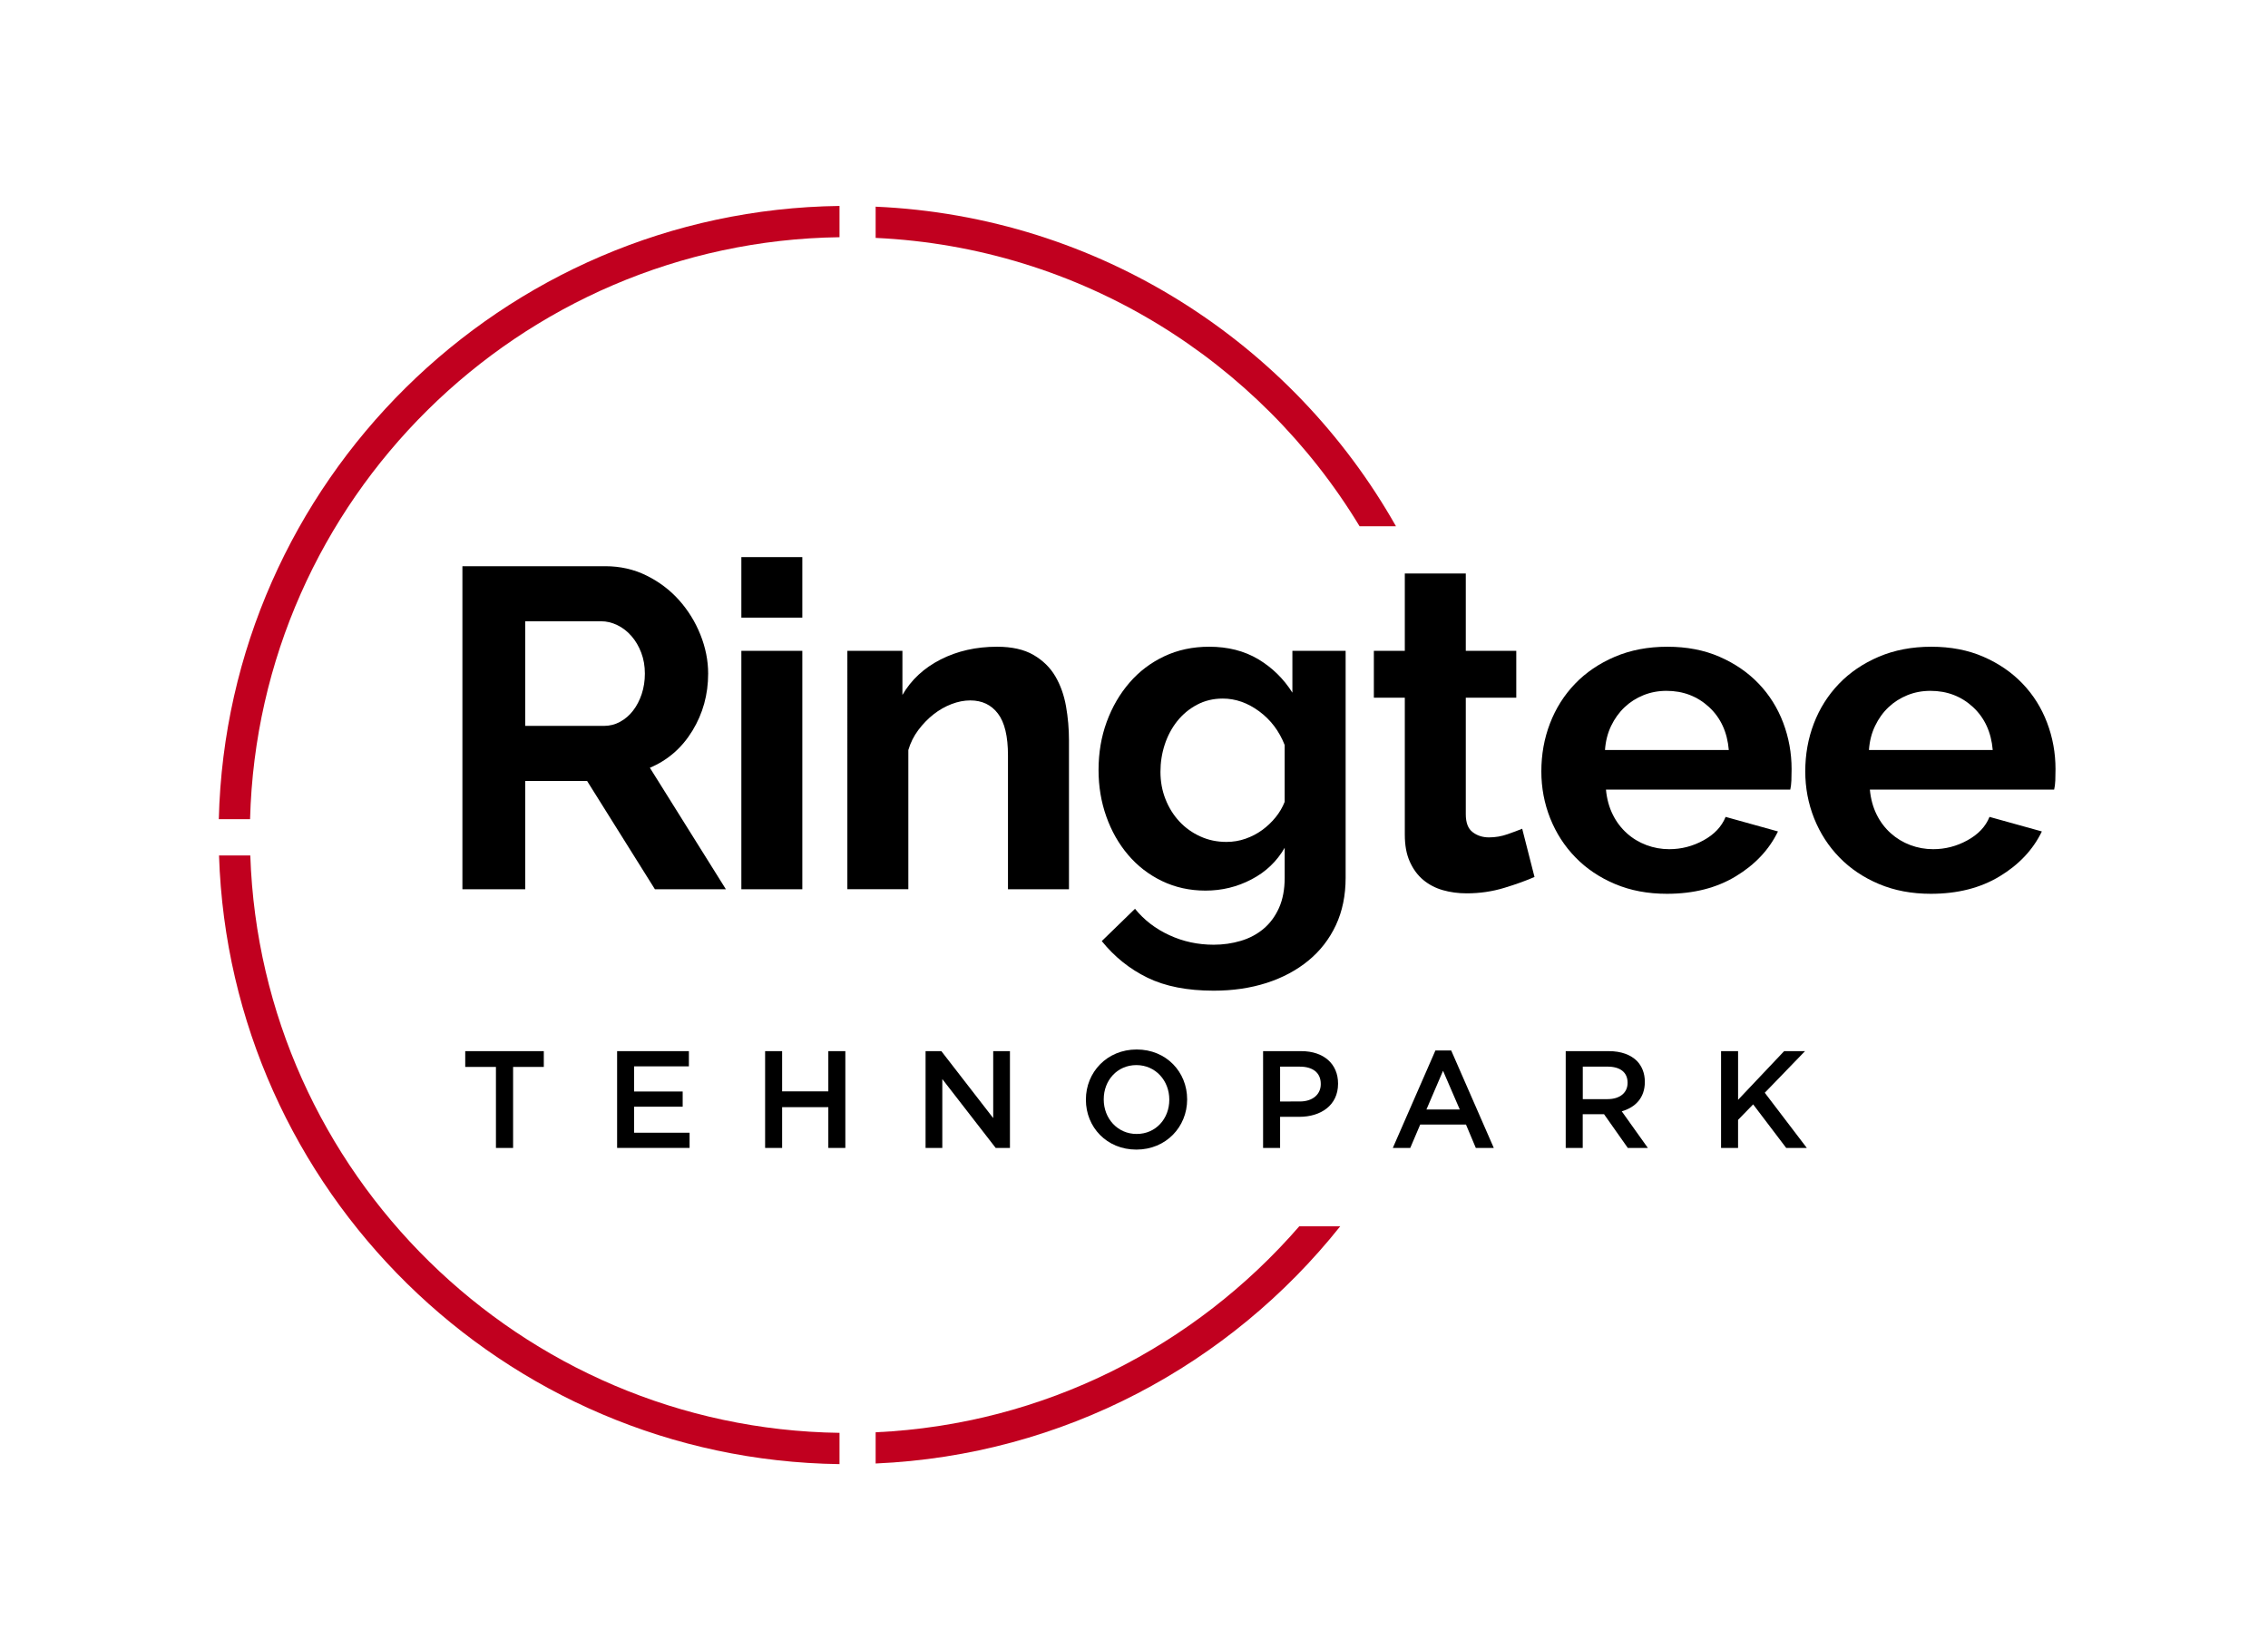
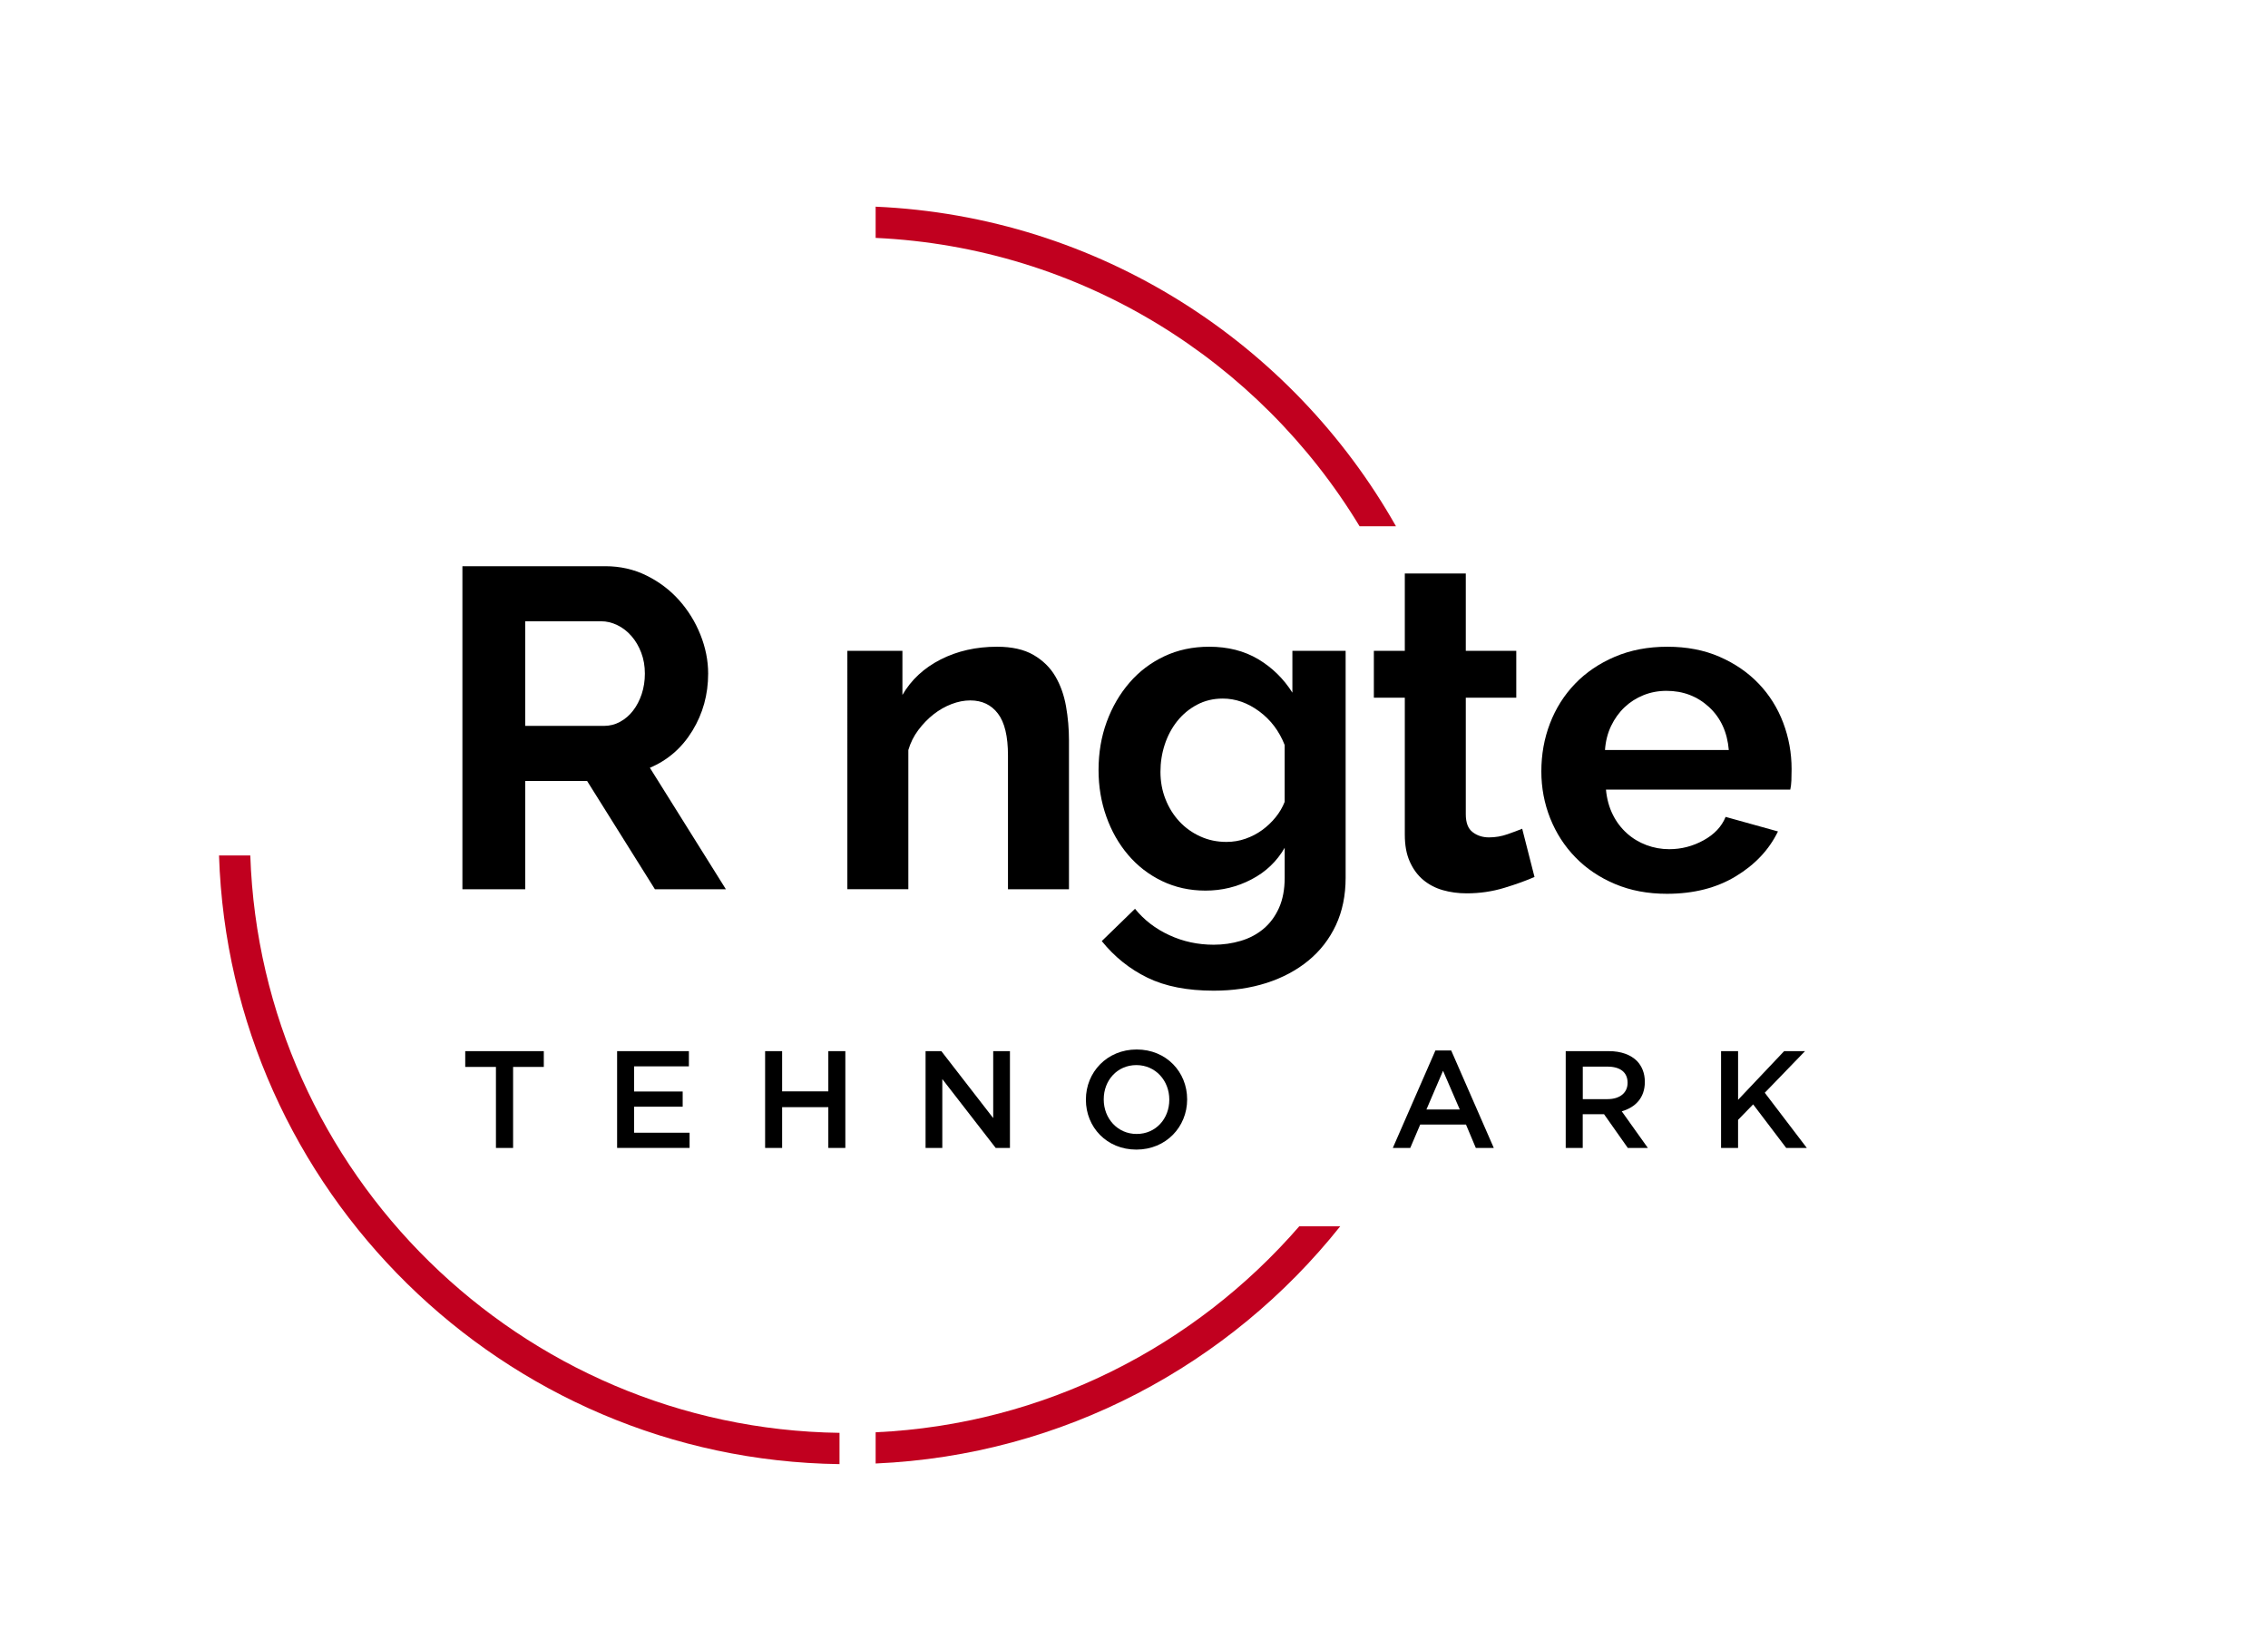
<svg xmlns="http://www.w3.org/2000/svg" version="1.1" id="Layer_1" x="0px" y="0px" width="277px" height="201.391px" viewBox="0 0 277 201.391" enable-background="new 0 0 277 201.391" xml:space="preserve">
  <rect y="0" fill="#FFFFFF" width="277" height="201.391" />
  <g>
    <path d="M56.476,108.625v-39.46h17.45c1.813,0,3.492,0.379,5.032,1.14c1.538,0.759,2.862,1.759,3.975,3.001   c1.108,1.242,1.981,2.65,2.61,4.221c0.629,1.578,0.947,3.161,0.947,4.755c0,2.557-0.64,4.882-1.92,6.977   c-1.277,2.092-3.009,3.604-5.197,4.528l9.283,14.84h-8.669l-8.283-13.229h-7.556v13.229L56.476,108.625L56.476,108.625z    M64.147,88.672h9.614c0.704,0,1.363-0.166,1.972-0.5c0.612-0.333,1.142-0.786,1.583-1.361c0.447-0.573,0.797-1.251,1.057-2.025   c0.257-0.779,0.388-1.612,0.388-2.501c0-0.93-0.148-1.779-0.445-2.559c-0.295-0.78-0.693-1.454-1.194-2.029   c-0.499-0.573-1.074-1.019-1.723-1.334c-0.648-0.312-1.307-0.472-1.972-0.472h-9.28V88.672z" />
-     <path d="M90.545,75.446v-7.394h7.446v7.394H90.545z M90.545,108.625V79.503h7.446v29.122H90.545z" />
    <path d="M130.558,108.625h-7.45v-16.34c0-2.333-0.404-4.038-1.222-5.112c-0.812-1.075-1.942-1.613-3.388-1.613   c-0.743,0-1.5,0.149-2.279,0.446c-0.778,0.297-1.508,0.713-2.195,1.249c-0.687,0.539-1.304,1.179-1.861,1.917   c-0.557,0.742-0.963,1.556-1.223,2.447v17.005h-7.449V79.503h6.725v5.39c1.075-1.851,2.632-3.297,4.67-4.334   c2.037-1.037,4.337-1.557,6.891-1.557c1.814,0,3.298,0.334,4.447,1.001c1.146,0.667,2.037,1.538,2.666,2.611   c0.63,1.074,1.066,2.299,1.307,3.666c0.242,1.373,0.361,2.765,0.361,4.172V108.625z" />
    <path d="M147.232,108.792c-1.924,0-3.695-0.391-5.311-1.168c-1.609-0.776-2.992-1.844-4.139-3.194   c-1.149-1.354-2.04-2.919-2.667-4.697c-0.629-1.776-0.945-3.668-0.945-5.669c0-2.111,0.333-4.075,1-5.892   c0.666-1.814,1.593-3.409,2.779-4.78c1.183-1.37,2.601-2.444,4.251-3.224c1.646-0.775,3.472-1.167,5.476-1.167   c2.296,0,4.296,0.51,6.003,1.527c1.701,1.021,3.094,2.383,4.166,4.084v-5.11h6.502v27.732c0,2.147-0.396,4.074-1.189,5.779   c-0.801,1.705-1.92,3.15-3.365,4.335c-1.447,1.186-3.15,2.093-5.111,2.726c-1.967,0.629-4.115,0.943-6.451,0.943   c-3.219,0-5.916-0.529-8.082-1.584c-2.169-1.057-4.03-2.547-5.586-4.474l4.059-3.947c1.109,1.371,2.507,2.447,4.195,3.223   c1.685,0.78,3.488,1.167,5.416,1.167c1.146,0,2.254-0.156,3.31-0.472c1.058-0.313,1.983-0.805,2.776-1.472   c0.797-0.668,1.427-1.521,1.894-2.56c0.461-1.038,0.69-2.259,0.69-3.667v-3.67c-0.963,1.667-2.312,2.956-4.059,3.863   C151.104,108.339,149.232,108.792,147.232,108.792z M149.786,102.845c0.815,0,1.597-0.131,2.337-0.391   c0.738-0.26,1.417-0.609,2.027-1.057c0.613-0.443,1.158-0.963,1.642-1.557c0.479-0.591,0.849-1.223,1.108-1.889v-6.948   c-0.668-1.704-1.705-3.074-3.111-4.112c-1.407-1.038-2.891-1.558-4.445-1.558c-1.152,0-2.199,0.25-3.142,0.75   c-0.944,0.5-1.75,1.167-2.419,2.001c-0.663,0.833-1.174,1.789-1.526,2.859c-0.353,1.076-0.526,2.188-0.526,3.336   c0,1.188,0.201,2.299,0.611,3.334c0.406,1.037,0.971,1.946,1.692,2.724c0.723,0.779,1.575,1.389,2.559,1.834   C147.572,102.623,148.641,102.845,149.786,102.845z" />
    <path d="M187.415,107.125c-1.003,0.443-2.231,0.888-3.696,1.333c-1.464,0.445-2.992,0.669-4.582,0.669   c-1.039,0-2.015-0.131-2.92-0.391c-0.91-0.261-1.703-0.678-2.39-1.25s-1.231-1.314-1.64-2.224   c-0.412-0.907-0.612-2.009-0.612-3.305V85.227h-3.78v-5.724h3.78v-9.449h7.448v9.449h6.166v5.724h-6.166v14.229   c0,1.037,0.274,1.77,0.836,2.193c0.552,0.428,1.221,0.642,1.998,0.642c0.779,0,1.537-0.129,2.279-0.392   c0.738-0.257,1.33-0.479,1.776-0.665L187.415,107.125z" />
    <path d="M203.588,109.182c-2.335,0-4.449-0.397-6.338-1.196c-1.887-0.796-3.499-1.88-4.833-3.253   c-1.336-1.368-2.362-2.963-3.087-4.776c-0.721-1.815-1.08-3.727-1.08-5.727c0-2.071,0.35-4.026,1.055-5.861   c0.703-1.835,1.723-3.446,3.055-4.838c1.336-1.388,2.955-2.488,4.867-3.305c1.907-0.813,4.047-1.224,6.416-1.224   c2.371,0,4.492,0.409,6.363,1.224c1.871,0.815,3.465,1.908,4.779,3.278c1.316,1.371,2.314,2.964,3.003,4.781   c0.685,1.812,1.026,3.702,1.026,5.667c0,0.481-0.008,0.942-0.026,1.391c-0.019,0.443-0.065,0.815-0.136,1.11h-22.51   c0.107,1.147,0.389,2.167,0.834,3.057c0.44,0.89,1.018,1.648,1.721,2.279c0.703,0.63,1.5,1.11,2.391,1.443   c0.889,0.333,1.814,0.5,2.778,0.5c1.481,0,2.881-0.359,4.196-1.085c1.316-0.721,2.213-1.675,2.693-2.859l6.395,1.777   c-1.08,2.224-2.791,4.051-5.144,5.476C209.656,108.469,206.85,109.182,203.588,109.182z M211.146,91.62   c-0.186-2.188-0.992-3.938-2.416-5.252c-1.433-1.316-3.162-1.977-5.196-1.977c-1.001,0-1.938,0.177-2.81,0.528   c-0.869,0.352-1.642,0.844-2.307,1.473c-0.667,0.631-1.216,1.392-1.643,2.278c-0.426,0.89-0.676,1.872-0.75,2.948L211.146,91.62   L211.146,91.62z" />
-     <path d="M235.822,109.182c-2.334,0-4.449-0.397-6.338-1.196c-1.889-0.796-3.5-1.88-4.834-3.253   c-1.334-1.368-2.362-2.963-3.086-4.776c-0.721-1.815-1.08-3.727-1.08-5.727c0-2.071,0.349-4.026,1.053-5.861   c0.703-1.835,1.725-3.446,3.059-4.838c1.334-1.388,2.954-2.488,4.865-3.305c1.907-0.813,4.046-1.224,6.415-1.224   c2.372,0,4.495,0.409,6.365,1.224c1.87,0.815,3.465,1.908,4.778,3.278c1.315,1.371,2.315,2.964,3.002,4.781   c0.688,1.812,1.027,3.702,1.027,5.667c0,0.481-0.01,0.942-0.025,1.391c-0.021,0.443-0.066,0.815-0.141,1.11h-22.508   c0.107,1.147,0.391,2.167,0.832,3.057c0.443,0.89,1.021,1.648,1.725,2.279c0.705,0.63,1.502,1.11,2.389,1.443   c0.89,0.333,1.816,0.5,2.779,0.5c1.479,0,2.881-0.359,4.191-1.085c1.318-0.721,2.221-1.675,2.697-2.859l6.394,1.777   c-1.073,2.224-2.788,4.051-5.141,5.476C241.891,108.469,239.083,109.182,235.822,109.182z M243.381,91.62   c-0.186-2.188-0.994-3.938-2.417-5.252c-1.429-1.316-3.162-1.977-5.196-1.977c-1.004,0-1.938,0.177-2.807,0.528   c-0.871,0.352-1.643,0.844-2.309,1.473c-0.668,0.631-1.215,1.392-1.639,2.278c-0.429,0.89-0.677,1.872-0.75,2.948L243.381,91.62   L243.381,91.62z" />
  </g>
  <g>
    <path fill="#C1001F" d="M106.946,25.247v3.814c25.058,1.158,46.849,14.981,59.105,35.224h4.445   C157.816,41.863,134.203,26.443,106.946,25.247z" />
    <path fill="#C1001F" d="M30.57,104.497h-3.82c1.316,40.895,34.698,73.813,75.783,74.354v-3.821   C63.551,174.494,31.883,143.286,30.57,104.497z" />
-     <path fill="#C1001F" d="M26.723,100.064h3.819c1.025-39.048,32.824-70.55,71.991-71.088v-3.819   C61.26,25.695,27.75,58.911,26.723,100.064z" />
    <path fill="#C1001F" d="M106.946,174.961v3.814c22.95-1.006,43.313-12.105,56.746-28.981h-5.002   C145.982,164.442,127.582,174.007,106.946,174.961z" />
  </g>
  <g>
    <path d="M60.571,130.328h-3.75v-1.928h9.596v1.928h-3.75v9.897h-2.095L60.571,130.328L60.571,130.328z" />
    <path d="M75.37,128.402h8.767v1.858h-6.689v3.074h5.93v1.856h-5.93v3.178h6.774v1.856H75.37V128.402z" />
    <path d="M93.447,128.402h2.078v4.915h5.642v-4.915h2.078v11.825h-2.078v-4.981h-5.642v4.981h-2.078V128.402z" />
    <path d="M113.044,128.402h1.926l6.334,8.178v-8.178h2.044v11.825h-1.74l-6.521-8.413v8.413h-2.044L113.044,128.402L113.044,128.402   z" />
    <path d="M132.625,134.348v-0.034c0-3.328,2.568-6.113,6.199-6.113c3.632,0,6.166,2.754,6.166,6.079v0.034   c0,3.328-2.567,6.115-6.2,6.115C135.159,140.429,132.625,137.676,132.625,134.348z M142.811,134.348v-0.034   c0-2.297-1.672-4.207-4.021-4.207c-2.348,0-3.986,1.875-3.986,4.172v0.034c0,2.298,1.672,4.206,4.02,4.206   C141.172,138.521,142.811,136.646,142.811,134.348z" />
-     <path d="M154.266,128.402h4.662c2.754,0,4.494,1.57,4.494,3.953v0.034c0,2.652-2.128,4.037-4.73,4.037h-2.348v3.801h-2.078V128.402   z M158.76,134.551c1.571,0,2.551-0.878,2.551-2.111v-0.034c0-1.385-0.996-2.109-2.551-2.109h-2.416v4.256L158.76,134.551   L158.76,134.551z" />
    <path d="M175.314,128.318h1.926l5.203,11.909h-2.196l-1.199-2.854h-5.592l-1.216,2.854h-2.129L175.314,128.318z M178.288,135.531   l-2.044-4.729l-2.028,4.729H178.288z" />
    <path d="M191.229,128.402h5.271c1.486,0,2.652,0.438,3.412,1.184c0.625,0.642,0.979,1.521,0.979,2.551v0.034   c0,1.94-1.166,3.106-2.82,3.581l3.191,4.477h-2.449l-2.904-4.122h-2.604v4.122h-2.078v-11.825L191.229,128.402L191.229,128.402z    M196.348,134.264c1.486,0,2.435-0.777,2.435-1.977v-0.034c0-1.269-0.912-1.959-2.45-1.959h-3.021v3.97H196.348z" />
    <path d="M210.201,128.402h2.078v5.946l5.625-5.946h2.551l-4.916,5.084l5.135,6.74h-2.517l-4.038-5.321l-1.842,1.894v3.429H210.2   L210.201,128.402L210.201,128.402z" />
  </g>
</svg>